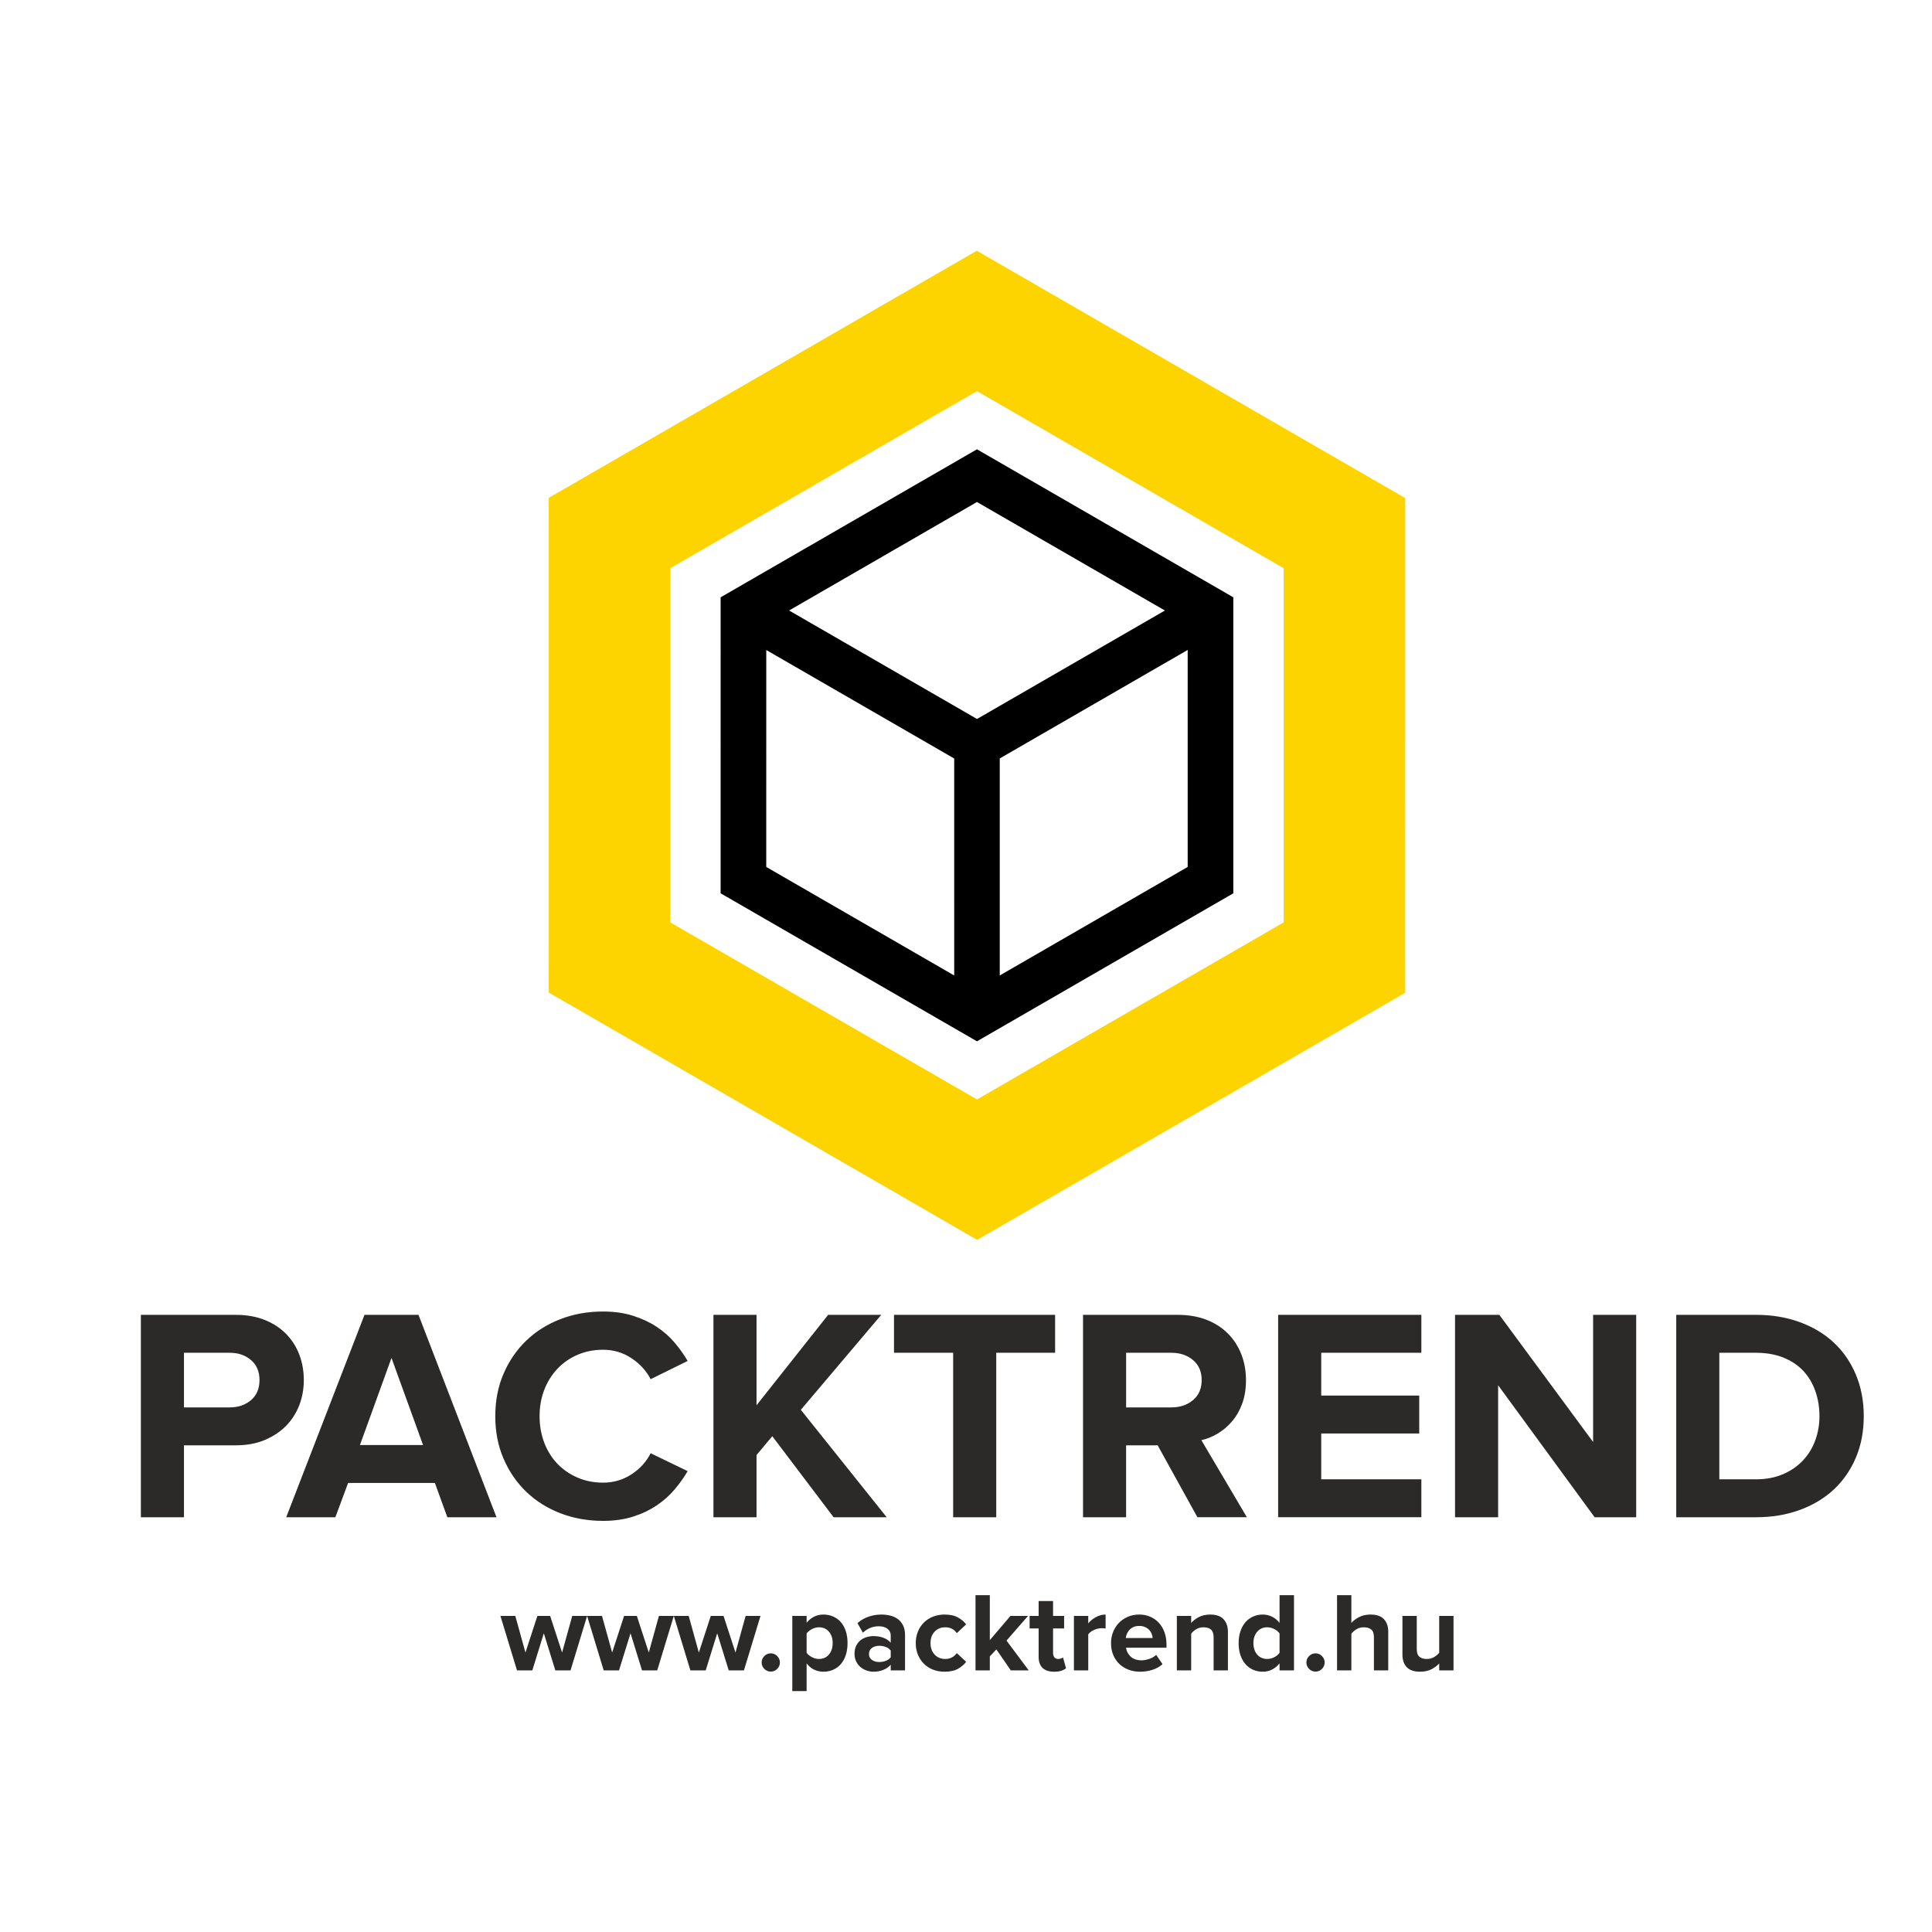
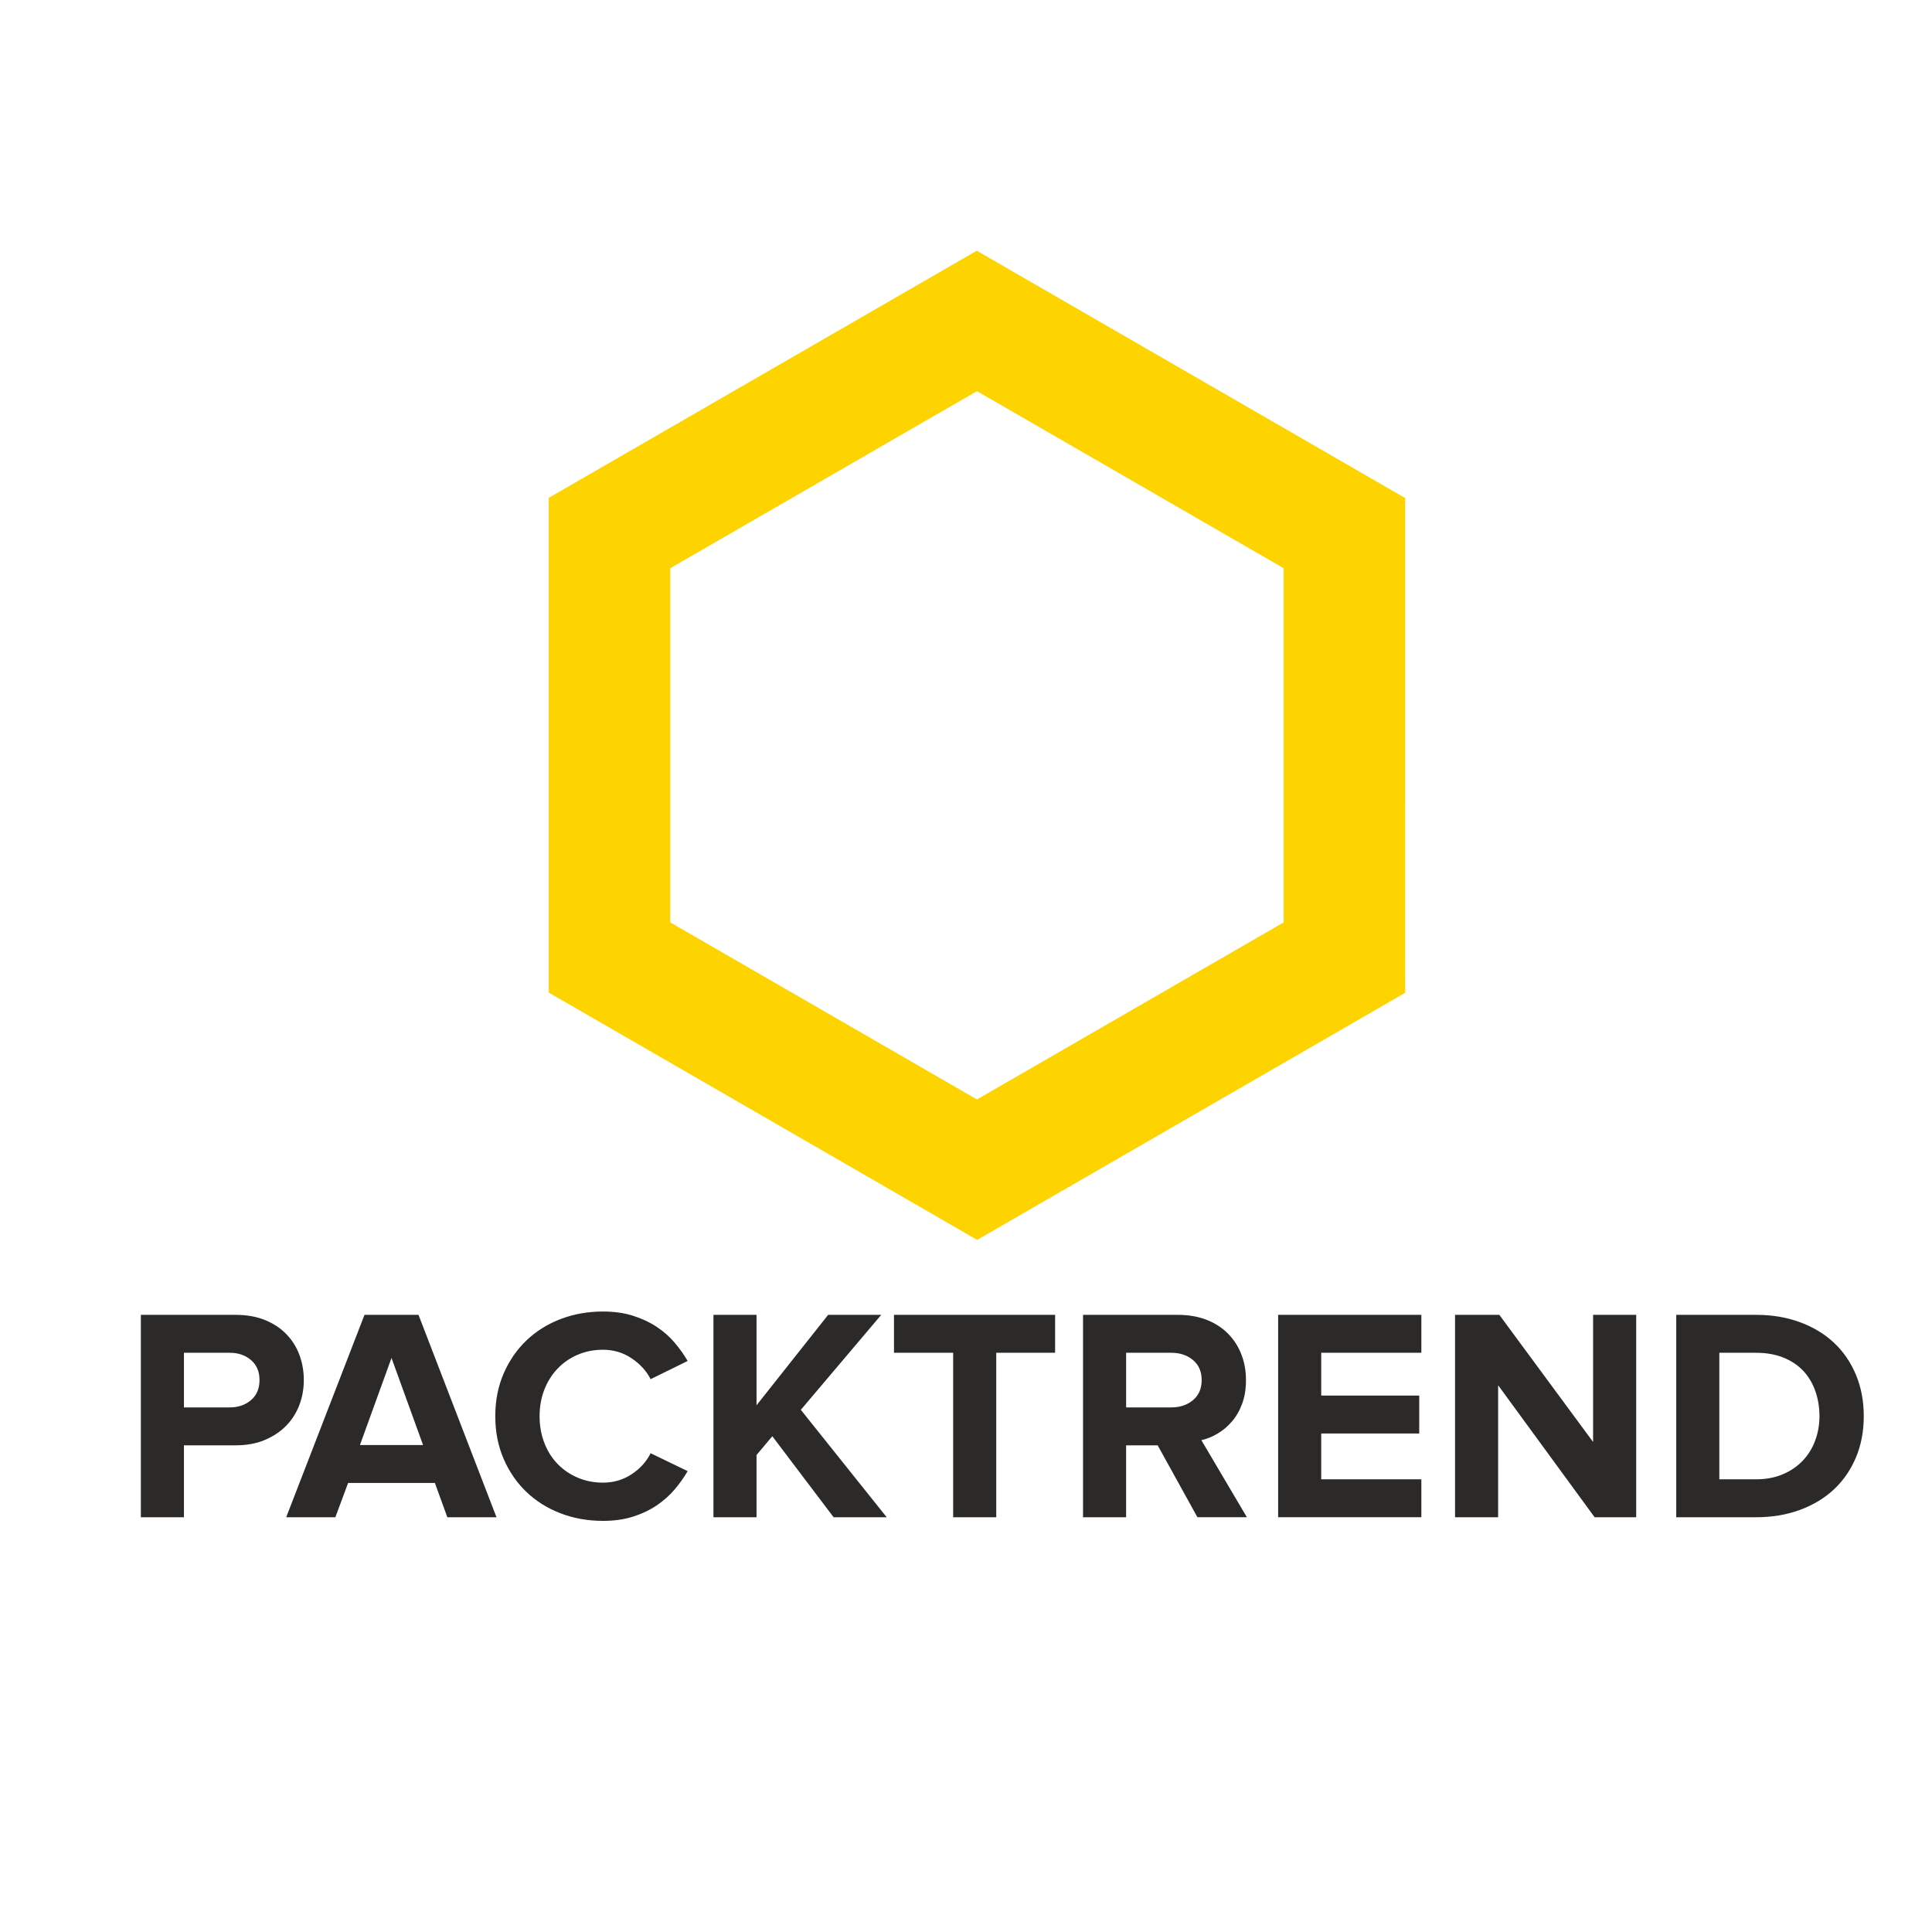
<svg xmlns="http://www.w3.org/2000/svg" xml:space="preserve" width="200mm" height="200mm" version="1.1" style="shape-rendering:geometricPrecision; text-rendering:geometricPrecision; image-rendering:optimizeQuality; fill-rule:evenodd; clip-rule:evenodd" viewBox="0 0 20000 20000">
  <defs>
    <style type="text/css">
   
    .fil0 {fill:black}
    .fil1 {fill:#FDD300}
    .fil2 {fill:#2B2A29;fill-rule:nonzero}
   
  </style>
  </defs>
  <g id="Layer_x0020_1">
-     <path class="fil0" d="M8168.61 6319.78l1945.41 1123.17 1945.05 -1122.9 -1945.65 -1123.29 -1944.81 1123.02zm1709.24 1532.31l-1945.43 -1123.17 -0.15 2245.77 1945.68 1123.33 -0.1 -2245.93zm2416.97 -1123.8l-1945.53 1123.2 0 2246.55 1945.53 -1123.35 0 -2246.4zm472.39 2519.19l-1326.82 766.04 -1326.85 766.09 -1326.79 -766.06 -1326.9 -766.09 0.06 -1532.11 0.02 -1532 1326.76 -766.05 1326.77 -766.09 1326.93 766.07 1326.82 766.09 0 3064.11z" />
    <path class="fil1" d="M14546.54 10277.06l-0.21 -477.75 0.21 -2082.73 0 -2560.61 -413.89 -238.97 -1803.65 -1041.26 -1803.82 -1041.26 -413.54 -239.06 -411.85 237.89 -1803.58 1041.27 -1803.82 1041.35 -411.88 237.87 0.18 477.74 -0.09 2082.68 0 2082.56 -0.09 478.08 413.96 238.96 1803.64 1041.12 1803.68 1041.41 413.62 238.96 411.85 -237.83 1803.85 -1041.39 1803.59 -1041.29 411.84 -237.74zm-4433 -6227.99l1587.53 916.58 1587.53 916.55 0 3666.34 -1587.53 916.54 -1587.53 916.52 -1587.5 -916.52 -1587.55 -916.54 0 -3666.34 1587.55 -916.55 1587.5 -916.58z" />
    <path class="fil2" d="M1458.22 15706.42l0 -2095.13 981.62 0c113.59,0 214.11,17.8 302.59,53.4 87.95,35.6 161.77,84.28 221.45,146.06 60.2,61.78 105.22,133.5 135.59,215.17 30.36,81.67 45.54,168.57 45.54,260.71 0,92.14 -15.7,179.05 -47.11,260.72 -31.41,81.66 -77.48,152.86 -137.16,213.59 -59.68,60.73 -133.5,109.42 -220.41,146.07 -86.9,36.64 -187.42,54.96 -300.49,54.96l-535.57 0 0 744.45 -446.05 0zm920.36 -1137.09c87.95,0 161.24,-25.13 219.88,-75.38 58.63,-50.26 87.95,-119.36 87.95,-207.32 0,-87.95 -29.32,-157.05 -87.95,-207.31 -58.64,-50.26 -131.93,-75.39 -219.88,-75.39l-474.31 0 0 565.4 474.31 0zm2252.19 1137.09l-128.78 -354.95 -898.37 0 -131.93 354.95 -508.86 0 810.41 -2095.13 559.13 0 807.27 2095.13 -508.87 0zm-577.96 -1649.09l-326.68 901.5 653.35 0 -326.67 -901.5zm2189.37 1686.79c-157.06,0 -303.65,-26.18 -439.76,-78.53 -136.12,-52.35 -253.91,-126.17 -353.38,-221.45 -99.47,-95.28 -178,-209.41 -235.59,-342.39 -57.59,-132.97 -86.38,-280.08 -86.38,-441.33 0,-161.24 28.79,-308.35 86.38,-441.32 57.59,-132.97 136.12,-247.1 235.59,-342.38 99.47,-95.29 217.26,-169.11 353.38,-221.45 136.11,-52.36 282.7,-78.54 439.76,-78.54 115.17,0 218.83,14.66 310.96,43.98 92.15,29.32 173.81,67.53 245.01,114.65 71.2,47.12 132.98,101.56 185.33,163.34 52.36,61.78 97.38,125.12 135.07,190.04l-383.22 188.47c-43.98,-85.86 -109.94,-158.1 -197.89,-216.74 -87.95,-58.63 -186.37,-87.95 -295.26,-87.95 -94.24,0 -181.67,17.28 -262.29,51.83 -80.62,34.55 -150.25,82.71 -208.88,144.49 -58.64,61.78 -104.18,134.55 -136.64,218.31 -32.46,83.76 -48.69,174.86 -48.69,273.27 0,98.43 16.23,190.05 48.69,274.85 32.46,84.81 78,157.58 136.64,218.32 58.63,60.72 128.26,108.36 208.88,142.92 80.62,34.55 168.05,51.83 262.29,51.83 108.89,0 207.31,-28.8 295.26,-86.39 87.95,-57.59 153.91,-130.35 197.89,-218.31l383.22 185.33c-37.69,64.91 -82.71,128.27 -135.07,190.04 -52.35,61.77 -114.13,116.75 -185.33,164.91 -71.2,48.17 -152.86,86.91 -245.01,116.22 -92.13,29.32 -195.79,43.98 -310.96,43.98zm2387.26 -37.7l-634.51 -838.68 -163.34 194.75 0 643.93 -446.04 0 0 -2095.13 446.04 0 0 936.06 741.31 -936.06 549.69 0 -832.4 983.17 888.95 1111.96 -549.7 0zm1237.61 0l0 -1702.49 -612.53 0 0 -392.64 1667.94 0 0 392.64 -609.37 0 0 1702.49 -446.04 0zm2528.61 0l-411.49 -744.45 -326.68 0 0 744.45 -446.04 0 0 -2095.13 981.61 0c109.41,0 207.31,16.75 294.74,50.25 86.9,33.51 160.72,80.63 221.44,141.36 61.26,60.73 107.85,132.45 140.31,215.17 32.46,82.71 48.68,172.23 48.68,268.56 0,92.14 -13.08,173.81 -39.78,245.01 -26.18,71.2 -61.25,132.46 -105.75,183.76 -43.98,51.31 -93.71,93.19 -148.68,125.64 -54.97,32.46 -110.47,54.98 -167.53,67.54l471.17 797.84 -512 0zm-270.14 -1137.09c90.05,0 164.91,-25.13 224.59,-75.38 59.69,-50.26 89.52,-119.36 89.52,-207.32 0,-87.95 -29.83,-157.05 -89.52,-207.31 -59.68,-50.26 -134.54,-75.39 -224.59,-75.39l-468.03 0 0 565.4 468.03 0zm1105.67 1137.09l0 -2095.13 1482.62 0 0 392.64 -1036.58 0 0 442.9 1014.59 0 0 392.64 -1014.59 0 0 474.31 1036.58 0 0 392.64 -1482.62 0zm3276.21 0l-998.89 -1366.39 0 1366.39 -446.04 0 0 -2095.13 458.61 0 970.61 1316.13 0 -1316.13 446.04 0 0 2095.13 -430.33 0zm844.96 0l0 -2095.13 827.69 0c163.34,0 314.12,25.12 451.28,75.39 137.16,50.25 254.95,120.93 352.33,212.02 97.37,91.1 173.81,201.56 228.25,331.39 54.44,129.84 81.67,273.28 81.67,430.33 0,157.06 -27.23,299.99 -81.67,428.77 -54.44,128.78 -130.88,238.73 -228.25,329.82 -97.38,91.09 -215.17,161.77 -352.33,212.03 -137.16,50.25 -287.94,75.38 -451.28,75.38l-827.69 0zm826.12 -392.64c102.61,0 194.75,-17.27 276.42,-51.83 81.67,-34.55 150.77,-81.67 207.31,-141.35 56.54,-59.68 99.47,-129.31 128.79,-208.88 29.31,-79.58 43.97,-163.34 43.97,-251.3 0,-92.13 -14.13,-178.52 -42.4,-259.14 -28.27,-80.62 -69.63,-150.25 -124.07,-208.88 -54.45,-58.64 -123.03,-104.71 -205.75,-138.21 -82.71,-33.51 -177.47,-50.26 -284.27,-50.26l-380.08 0 0 1309.85 380.08 0z" />
-     <path class="fil2" d="M5748.69 17291.54l-119.04 -383.97 -119.04 383.97 -158.73 0 -171.56 -563.7 154.06 0 105.03 379.31 123.71 -379.31 131.88 0 123.71 379.31 105.04 -379.31 154.05 0 -171.56 563.7 -157.55 0zm897.48 0l-119.04 -383.97 -119.04 383.97 -158.73 0 -171.56 -563.7 154.06 0 105.04 379.31 123.7 -379.31 131.88 0 123.71 379.31 105.04 -379.31 154.06 0 -171.57 563.7 -157.55 0zm897.49 0l-119.05 -383.97 -119.04 383.97 -158.72 0 -171.56 -563.7 154.05 0 105.04 379.31 123.71 -379.31 131.88 0 123.71 379.31 105.03 -379.31 154.06 0 -171.56 563.7 -157.55 0zm435.31 12.84c-25.67,0 -47.85,-9.34 -66.53,-28.01 -18.67,-18.68 -28,-40.85 -28,-66.53 0,-25.67 9.33,-47.84 28,-66.52 18.68,-18.67 40.86,-28.01 66.53,-28.01 25.67,0 47.85,9.34 66.52,28.01 18.68,18.68 28.01,40.85 28.01,66.52 0,25.68 -9.33,47.85 -28.01,66.53 -18.67,18.67 -40.85,28.01 -66.52,28.01zm545.02 1.16c-33.46,0 -65.16,-7 -95.12,-21 -29.95,-14.01 -56.21,-35.79 -78.78,-65.36l0 287.1 -148.21 0 0 -778.44 148.21 0 0 71.19c21.79,-27.23 47.47,-48.24 77.04,-63.01 29.56,-14.79 61.85,-22.19 96.86,-22.19 35.79,0 69.05,6.63 99.79,19.85 30.73,13.23 57.18,32.29 79.36,57.19 22.17,24.89 39.48,55.82 51.93,92.78 12.45,36.95 18.67,78.77 18.67,125.46 0,46.68 -6.22,88.5 -18.67,125.46 -12.45,36.95 -29.76,68.08 -51.93,93.36 -22.18,25.29 -48.63,44.55 -79.36,57.78 -30.74,13.22 -64,19.83 -99.79,19.83zm-46.68 -131.87c42.79,0 77.22,-15.18 103.29,-45.52 26.06,-30.34 39.09,-70.03 39.09,-119.04 0,-49.02 -13.03,-88.51 -39.09,-118.46 -26.07,-29.96 -60.5,-44.94 -103.29,-44.94 -24.13,0 -48.24,6.23 -72.36,18.68 -24.12,12.45 -42.4,27.62 -54.86,45.52l0 199.57c12.46,17.89 30.74,33.06 54.86,45.51 24.12,12.45 48.23,18.68 72.36,18.68zm743.42 117.87l0 -58.35c-19.45,22.56 -44.74,40.26 -75.86,53.1 -31.12,12.83 -65.36,19.25 -102.69,19.25 -22.58,0 -45.52,-3.88 -68.86,-11.67 -23.35,-7.77 -44.35,-19.25 -63.03,-34.43 -18.67,-15.17 -34.04,-34.43 -46.1,-57.77 -12.06,-23.34 -18.09,-50.96 -18.09,-82.86 0,-32.67 6.03,-60.69 18.09,-84.03 12.06,-23.34 27.43,-42.21 46.1,-56.6 18.68,-14.4 39.68,-24.9 63.03,-31.51 23.34,-6.62 46.28,-9.92 68.86,-9.92 37.33,0 71.76,5.84 103.28,17.51 31.51,11.67 56.6,28.78 75.27,51.35l0 -75.86c0,-28.79 -11.28,-51.75 -33.84,-68.86 -22.56,-17.12 -52.52,-25.68 -89.86,-25.68 -62.25,0 -117.1,22.18 -164.56,66.53l-56.02 -99.21c35,-30.34 73.72,-52.7 116.12,-67.1 42.41,-14.39 85.78,-21.6 130.13,-21.6 31.9,0 62.63,3.51 92.2,10.51 29.57,7.01 55.82,18.87 78.78,35.59 22.95,16.73 41.23,38.72 54.85,65.95 13.62,27.23 20.42,61.07 20.42,101.53l0 364.13 -148.22 0zm-119.04 -86.36c24.12,0 46.87,-4.09 68.28,-12.26 21.39,-8.17 38.31,-20.42 50.76,-36.76l0 -70.02c-12.45,-16.34 -29.37,-28.6 -50.76,-36.77 -21.41,-8.17 -44.16,-12.25 -68.28,-12.25 -29.56,0 -54.65,7.39 -75.28,22.17 -20.62,14.78 -30.92,35.8 -30.92,63.02 0,26.46 10.3,46.88 30.92,61.27 20.63,14.4 45.72,21.6 75.28,21.6zm676.91 100.36c-43.58,0 -83.64,-7.19 -120.21,-21.58 -36.57,-14.4 -68.08,-34.83 -94.54,-61.28 -26.45,-26.45 -47.07,-57.77 -61.85,-93.95 -14.79,-36.18 -22.17,-76.05 -22.17,-119.62 0,-42.79 7.38,-82.28 22.17,-118.46 14.78,-36.18 35.4,-67.5 61.85,-93.95 26.46,-26.45 57.97,-46.87 94.54,-61.27 36.57,-14.39 76.63,-21.6 120.21,-21.6 57.57,0 104.45,10.51 140.63,31.52 36.17,21.01 63.6,44.35 82.27,70.02l-96.86 91.04c-27.23,-40.47 -66.91,-60.7 -119.04,-60.7 -45.13,0 -81.89,14.98 -110.29,44.94 -28.4,29.95 -42.6,69.44 -42.6,118.46 0,49.01 14.2,88.7 42.6,119.04 28.4,30.34 65.16,45.52 110.29,45.52 25.68,0 48.63,-5.45 68.86,-16.34 20.22,-10.9 36.95,-25.68 50.18,-44.35l96.86 89.86c-18.67,26.46 -46.1,50.18 -82.27,71.2 -36.18,21 -83.06,31.5 -140.63,31.5zm685.07 -14l-149.39 -217.07 -67.69 72.35 0 144.72 -148.21 0 0 -778.44 148.21 0 0 465.66 213.58 -250.92 182.06 0 -222.92 255.59 229.93 308.11 -185.57 0zm448.15 14c-52.12,0 -91.81,-13.03 -119.04,-39.1 -27.23,-26.06 -40.85,-64.37 -40.85,-114.95l0 -294.1 -93.36 0 0 -129.55 93.36 0 0 -154.05 149.39 0 0 154.05 114.37 0 0 129.55 -114.37 0 0 254.42c0,17.9 4.48,32.67 13.42,44.35 8.95,11.67 21.59,17.51 37.93,17.51 10.89,0 21.21,-1.76 30.93,-5.26 9.73,-3.5 16.53,-7.19 20.42,-11.08l31.51 112.03c-10.89,10.12 -26.45,18.68 -46.68,25.68 -20.23,7 -45.91,10.5 -77.03,10.5zm205.41 -14l0 -563.7 148.21 0 0 77.03c20.23,-24.9 46.49,-46.29 78.78,-64.19 32.29,-17.89 65.94,-26.85 100.96,-26.85l0 144.73c-10.89,-2.33 -24.52,-3.5 -40.85,-3.5 -12.45,0 -25.48,1.55 -39.1,4.66 -13.62,3.12 -26.84,7.59 -39.68,13.42 -12.84,5.84 -24.51,12.65 -35.01,20.42 -10.5,7.79 -18.87,16.35 -25.1,25.68l0 372.3 -148.21 0zm685.07 14c-42.79,0 -82.67,-7 -119.63,-21 -36.95,-14.01 -68.85,-33.85 -95.7,-59.53 -26.84,-25.67 -47.84,-56.79 -63.02,-93.36 -15.17,-36.56 -22.76,-77.41 -22.76,-122.54 0,-40.46 7.2,-78.78 21.59,-114.96 14.4,-36.17 34.43,-67.5 60.11,-93.95 25.67,-26.46 56.41,-47.46 92.2,-63.02 35.79,-15.56 75.08,-23.35 117.87,-23.35 42.02,0 80.33,7.59 114.96,22.77 34.63,15.17 64.39,36.37 89.28,63.6 24.9,27.24 44.16,59.91 57.77,98.04 13.62,38.12 20.43,80.13 20.43,126.04l0 32.67 -418.98 0c4.66,35.8 20.81,66.53 48.43,92.21 27.62,25.67 65.55,38.52 113.79,38.52 11.67,0 24.51,-1.37 38.51,-4.1 14.01,-2.71 27.82,-6.42 41.43,-11.08 13.62,-4.67 26.45,-10.5 38.51,-17.51 12.07,-7 22.76,-14.78 32.1,-23.34l65.36 95.7c-28.01,25.67 -62.63,45.13 -103.87,58.36 -41.24,13.22 -84.03,19.83 -128.38,19.83zm129.54 -348.95c-0.77,-13.23 -3.89,-27.23 -9.33,-42.02 -5.44,-14.78 -13.62,-28.2 -24.51,-40.26 -10.9,-12.06 -25.09,-22.18 -42.6,-30.34 -17.51,-8.18 -38.32,-12.26 -62.44,-12.26 -23.34,0 -43.37,3.89 -60.1,11.67 -16.73,7.79 -30.54,17.7 -41.43,29.76 -10.89,12.06 -19.45,25.48 -25.68,40.27 -6.22,14.78 -10.12,29.18 -11.67,43.18l277.76 0zm631.39 334.95l0 -340.79c0,-39.67 -9.34,-67.1 -28.01,-82.28 -18.67,-15.17 -43.96,-22.76 -75.86,-22.76 -29.57,0 -55.25,6.81 -77.02,20.43 -21.79,13.61 -38.91,28.98 -51.36,46.1l0 379.3 -148.22 0 0 -563.7 148.22 0 0 73.52c17.89,-21.78 43.57,-41.81 77.03,-60.1 33.45,-18.28 73.53,-27.43 120.21,-27.43 62.24,0 108.34,16.15 138.29,48.44 29.96,32.29 44.94,76.05 44.94,131.29l0 397.98 -148.22 0zm682.74 0l0 -72.36c-22.57,28.01 -48.63,49.4 -78.2,64.19 -29.56,14.78 -61.47,22.17 -95.7,22.17 -35.78,0 -68.86,-6.61 -99.2,-19.83 -30.34,-13.23 -56.6,-32.29 -78.78,-57.19 -22.17,-24.9 -39.67,-55.83 -52.52,-92.79 -12.83,-36.95 -19.25,-78.78 -19.25,-125.45 0,-45.91 6.23,-87.15 18.67,-123.72 12.45,-36.56 29.76,-67.68 51.94,-93.36 22.17,-25.68 48.63,-45.32 79.36,-58.93 30.73,-13.63 64,-20.44 99.78,-20.44 33.46,0 65.16,7.21 95.12,21.6 29.95,14.4 56.21,35.98 78.78,64.77l0 -287.1 149.39 0 0 778.44 -149.39 0zm-128.38 -117.87c24.9,0 49.41,-6.03 73.52,-18.09 24.13,-12.06 42.41,-27.43 54.86,-46.1l0 -199.57c-12.45,-18.68 -30.73,-34.04 -54.86,-46.1 -24.11,-12.06 -48.62,-18.1 -73.52,-18.1 -42.01,0 -76.25,15.18 -102.7,45.52 -26.46,30.35 -39.68,70.03 -39.68,119.05 0,24.11 3.5,46.29 10.5,66.52 7,20.23 16.73,37.54 29.18,51.93 12.45,14.4 27.42,25.48 44.93,33.27 17.51,7.77 36.76,11.67 57.77,11.67zm500.67 130.71c-25.67,0 -47.85,-9.34 -66.52,-28.01 -18.67,-18.68 -28.01,-40.85 -28.01,-66.53 0,-25.67 9.34,-47.84 28.01,-66.52 18.67,-18.67 40.85,-28.01 66.52,-28.01 25.68,0 47.85,9.34 66.52,28.01 18.68,18.68 28.02,40.85 28.02,66.52 0,25.68 -9.34,47.85 -28.02,66.53 -18.67,18.67 -40.84,28.01 -66.52,28.01zm604.54 -12.84l0 -343.12c0,-38.91 -9.53,-65.74 -28.59,-80.53 -19.06,-14.78 -44.54,-22.18 -76.44,-22.18 -28.79,0 -54.08,6.81 -75.86,20.43 -21.79,13.61 -39.29,28.98 -52.52,46.1l0 379.3 -148.22 0 0 -778.44 148.22 0 0 288.26c17.89,-21.78 43.76,-41.81 77.61,-60.1 33.84,-18.28 74.11,-27.43 120.8,-27.43 62.23,0 108.33,15.77 138.29,47.27 29.95,31.51 44.93,74.89 44.93,130.13l0 400.31 -148.22 0zm675.74 0l0 -71.2c-19.45,21.79 -45.71,41.44 -78.78,58.95 -33.06,17.5 -72.94,26.25 -119.62,26.25 -62.25,0 -108.15,-15.75 -137.72,-47.26 -29.56,-31.51 -44.34,-74.89 -44.34,-130.13l0 -400.31 148.21 0 0 341.96c0,38.9 9.34,65.93 28.01,81.11 18.67,15.17 43.96,22.76 75.87,22.76 28.78,0 54.07,-6.61 75.86,-19.84 21.77,-13.23 39.29,-28.02 52.51,-44.35l0 -381.64 148.21 0 0 563.7 -148.21 0z" />
  </g>
</svg>